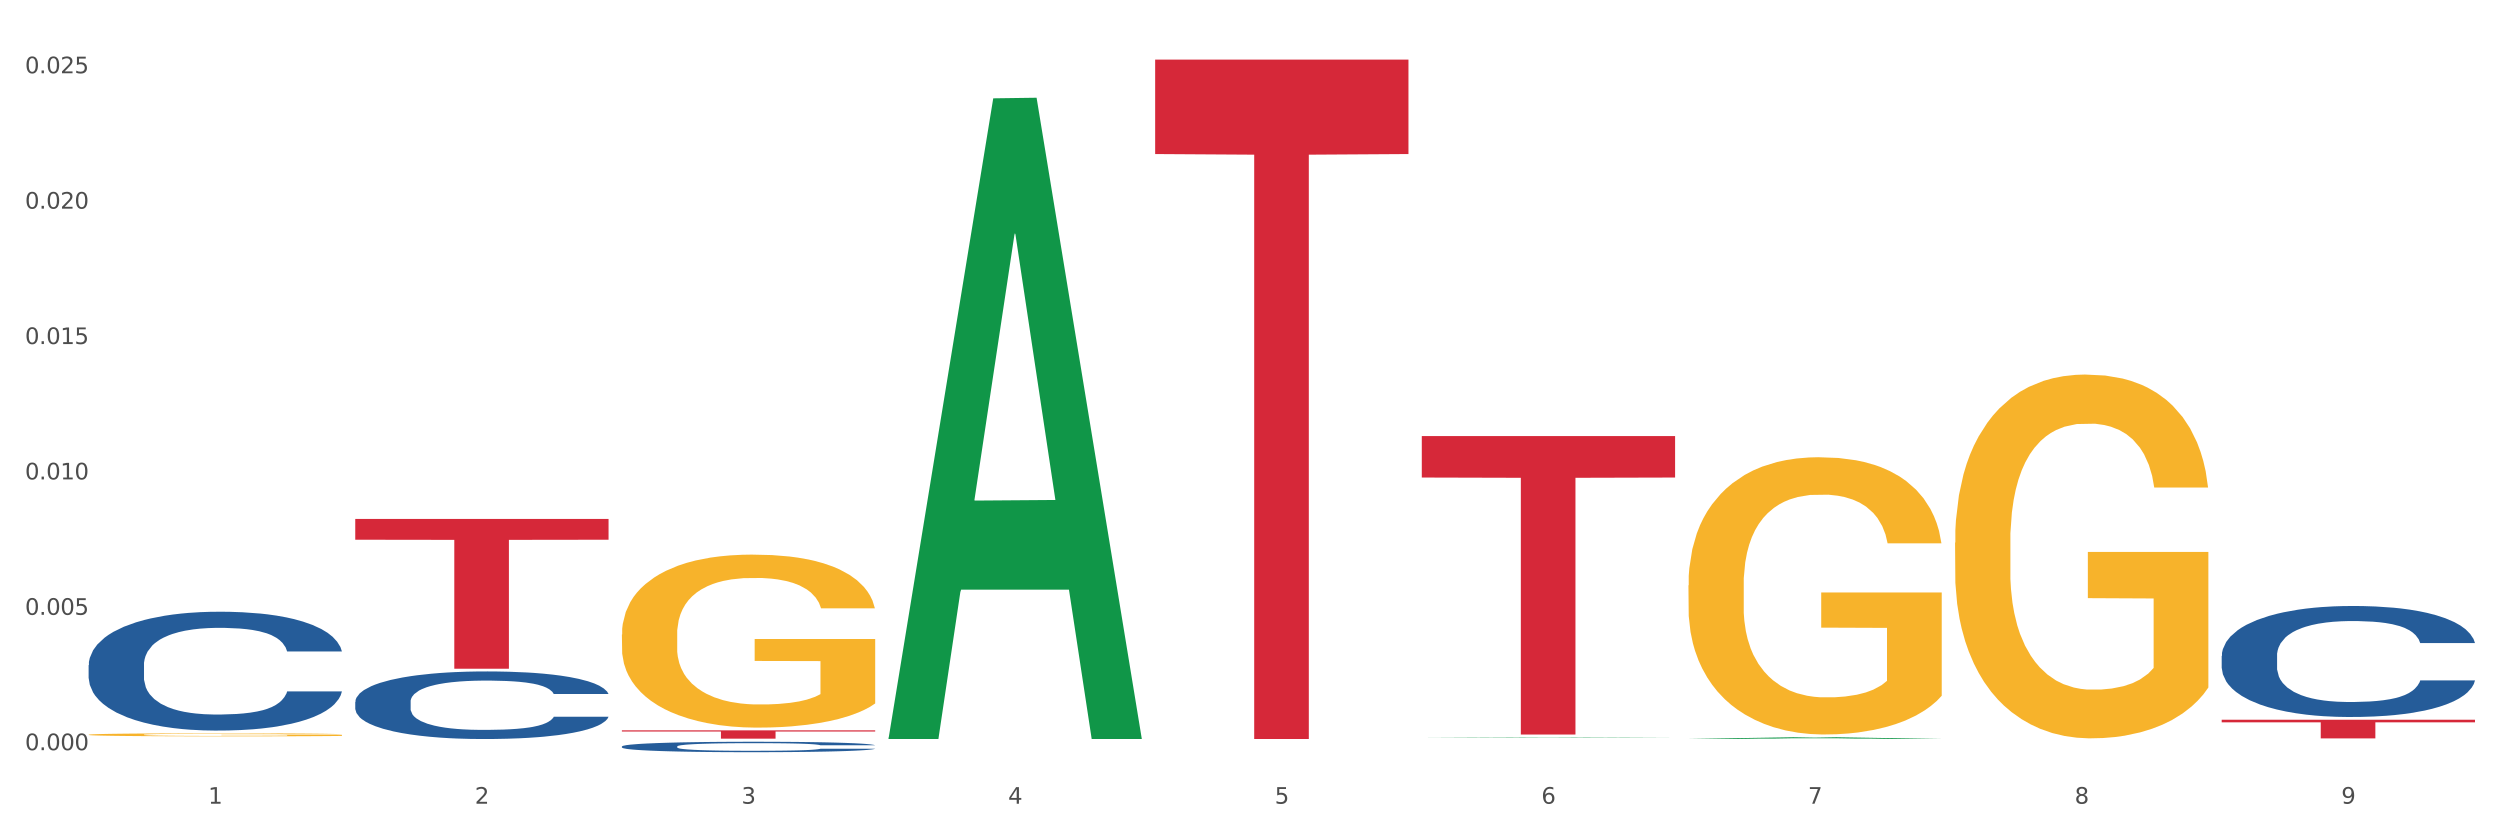
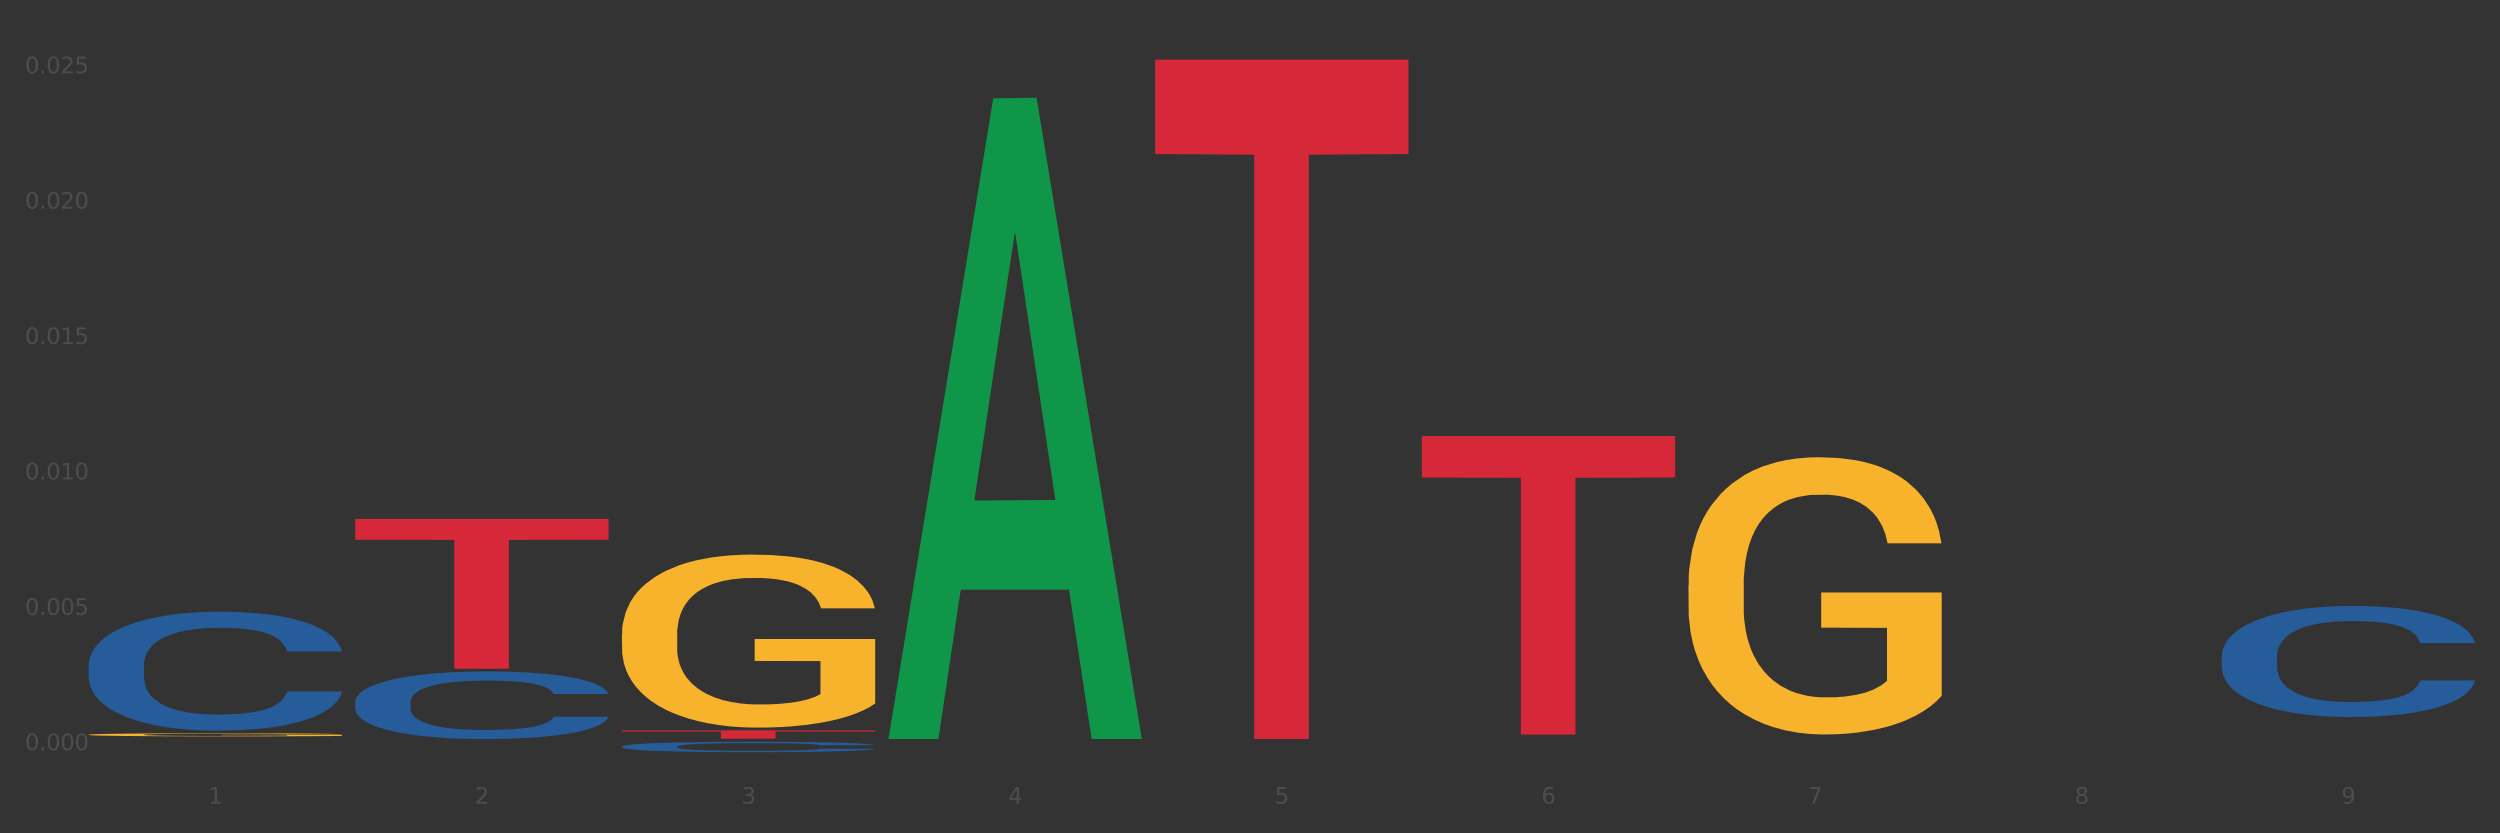
<svg xmlns="http://www.w3.org/2000/svg" xmlns:xlink="http://www.w3.org/1999/xlink" width="1080pt" height="360pt" viewBox="0 0 1080 360" version="1.1">
  <rect x="0" y="0" width="1080" height="360" fill="#333333" stroke="none" />
  <defs>
    <style type="text/css">*{stroke-linejoin: round; stroke-linecap: butt}</style>
  </defs>
  <g id="figure_1">
    <g id="patch_1">
-       <path d="M 0 360  L 1080 360  L 1080 0  L 0 0  z " style="fill: #ffffff; stroke: #ffffff; stroke-linejoin: miter" />
-     </g>
+       </g>
    <g id="axes_1">
      <g id="matplotlib.axis_1">
        <g id="xtick_1">
          <g id="text_1">
            <g style="fill: #4d4d4d" transform="translate(89.942 347.204) scale(0.096 -0.096)">
              <defs>
                <path id="DejaVuSans-31" d="M 794 531  L 1825 531  L 1825 4091  L 703 3866  L 703 4441  L 1819 4666  L 2450 4666  L 2450 531  L 3481 531  L 3481 0  L 794 0  L 794 531  z " transform="scale(0.016)" />
              </defs>
              <use xlink:href="#DejaVuSans-31" />
            </g>
          </g>
        </g>
        <g id="xtick_2">
          <g id="text_2">
            <g style="fill: #4d4d4d" transform="translate(205.129 347.204) scale(0.096 -0.096)">
              <defs>
                <path id="DejaVuSans-32" d="M 1228 531  L 3431 531  L 3431 0  L 469 0  L 469 531  Q 828 903 1448 1529  Q 2069 2156 2228 2338  Q 2531 2678 2651 2914  Q 2772 3150 2772 3378  Q 2772 3750 2511 3984  Q 2250 4219 1831 4219  Q 1534 4219 1204 4116  Q 875 4013 500 3803  L 500 4441  Q 881 4594 1212 4672  Q 1544 4750 1819 4750  Q 2544 4750 2975 4387  Q 3406 4025 3406 3419  Q 3406 3131 3298 2873  Q 3191 2616 2906 2266  Q 2828 2175 2409 1742  Q 1991 1309 1228 531  z " transform="scale(0.016)" />
              </defs>
              <use xlink:href="#DejaVuSans-32" />
            </g>
          </g>
        </g>
        <g id="xtick_3">
          <g id="text_3">
            <g style="fill: #4d4d4d" transform="translate(320.315 347.204) scale(0.096 -0.096)">
              <defs>
                <path id="DejaVuSans-33" d="M 2597 2516  Q 3050 2419 3304 2112  Q 3559 1806 3559 1356  Q 3559 666 3084 287  Q 2609 -91 1734 -91  Q 1441 -91 1130 -33  Q 819 25 488 141  L 488 750  Q 750 597 1062 519  Q 1375 441 1716 441  Q 2309 441 2620 675  Q 2931 909 2931 1356  Q 2931 1769 2642 2001  Q 2353 2234 1838 2234  L 1294 2234  L 1294 2753  L 1863 2753  Q 2328 2753 2575 2939  Q 2822 3125 2822 3475  Q 2822 3834 2567 4026  Q 2313 4219 1838 4219  Q 1578 4219 1281 4162  Q 984 4106 628 3988  L 628 4550  Q 988 4650 1302 4700  Q 1616 4750 1894 4750  Q 2613 4750 3031 4423  Q 3450 4097 3450 3541  Q 3450 3153 3228 2886  Q 3006 2619 2597 2516  z " transform="scale(0.016)" />
              </defs>
              <use xlink:href="#DejaVuSans-33" />
            </g>
          </g>
        </g>
        <g id="xtick_4">
          <g id="text_4">
            <g style="fill: #4d4d4d" transform="translate(435.501 347.204) scale(0.096 -0.096)">
              <defs>
                <path id="DejaVuSans-34" d="M 2419 4116  L 825 1625  L 2419 1625  L 2419 4116  z M 2253 4666  L 3047 4666  L 3047 1625  L 3713 1625  L 3713 1100  L 3047 1100  L 3047 0  L 2419 0  L 2419 1100  L 313 1100  L 313 1709  L 2253 4666  z " transform="scale(0.016)" />
              </defs>
              <use xlink:href="#DejaVuSans-34" />
            </g>
          </g>
        </g>
        <g id="xtick_5">
          <g id="text_5">
            <g style="fill: #4d4d4d" transform="translate(550.688 347.204) scale(0.096 -0.096)">
              <defs>
                <path id="DejaVuSans-35" d="M 691 4666  L 3169 4666  L 3169 4134  L 1269 4134  L 1269 2991  Q 1406 3038 1543 3061  Q 1681 3084 1819 3084  Q 2600 3084 3056 2656  Q 3513 2228 3513 1497  Q 3513 744 3044 326  Q 2575 -91 1722 -91  Q 1428 -91 1123 -41  Q 819 9 494 109  L 494 744  Q 775 591 1075 516  Q 1375 441 1709 441  Q 2250 441 2565 725  Q 2881 1009 2881 1497  Q 2881 1984 2565 2268  Q 2250 2553 1709 2553  Q 1456 2553 1204 2497  Q 953 2441 691 2322  L 691 4666  z " transform="scale(0.016)" />
              </defs>
              <use xlink:href="#DejaVuSans-35" />
            </g>
          </g>
        </g>
        <g id="xtick_6">
          <g id="text_6">
            <g style="fill: #4d4d4d" transform="translate(665.874 347.204) scale(0.096 -0.096)">
              <defs>
                <path id="DejaVuSans-36" d="M 2113 2584  Q 1688 2584 1439 2293  Q 1191 2003 1191 1497  Q 1191 994 1439 701  Q 1688 409 2113 409  Q 2538 409 2786 701  Q 3034 994 3034 1497  Q 3034 2003 2786 2293  Q 2538 2584 2113 2584  z M 3366 4563  L 3366 3988  Q 3128 4100 2886 4159  Q 2644 4219 2406 4219  Q 1781 4219 1451 3797  Q 1122 3375 1075 2522  Q 1259 2794 1537 2939  Q 1816 3084 2150 3084  Q 2853 3084 3261 2657  Q 3669 2231 3669 1497  Q 3669 778 3244 343  Q 2819 -91 2113 -91  Q 1303 -91 875 529  Q 447 1150 447 2328  Q 447 3434 972 4092  Q 1497 4750 2381 4750  Q 2619 4750 2861 4703  Q 3103 4656 3366 4563  z " transform="scale(0.016)" />
              </defs>
              <use xlink:href="#DejaVuSans-36" />
            </g>
          </g>
        </g>
        <g id="xtick_7">
          <g id="text_7">
            <g style="fill: #4d4d4d" transform="translate(781.06 347.204) scale(0.096 -0.096)">
              <defs>
                <path id="DejaVuSans-37" d="M 525 4666  L 3525 4666  L 3525 4397  L 1831 0  L 1172 0  L 2766 4134  L 525 4134  L 525 4666  z " transform="scale(0.016)" />
              </defs>
              <use xlink:href="#DejaVuSans-37" />
            </g>
          </g>
        </g>
        <g id="xtick_8">
          <g id="text_8">
            <g style="fill: #4d4d4d" transform="translate(896.246 347.204) scale(0.096 -0.096)">
              <defs>
                <path id="DejaVuSans-38" d="M 2034 2216  Q 1584 2216 1326 1975  Q 1069 1734 1069 1313  Q 1069 891 1326 650  Q 1584 409 2034 409  Q 2484 409 2743 651  Q 3003 894 3003 1313  Q 3003 1734 2745 1975  Q 2488 2216 2034 2216  z M 1403 2484  Q 997 2584 770 2862  Q 544 3141 544 3541  Q 544 4100 942 4425  Q 1341 4750 2034 4750  Q 2731 4750 3128 4425  Q 3525 4100 3525 3541  Q 3525 3141 3298 2862  Q 3072 2584 2669 2484  Q 3125 2378 3379 2068  Q 3634 1759 3634 1313  Q 3634 634 3220 271  Q 2806 -91 2034 -91  Q 1263 -91 848 271  Q 434 634 434 1313  Q 434 1759 690 2068  Q 947 2378 1403 2484  z M 1172 3481  Q 1172 3119 1398 2916  Q 1625 2713 2034 2713  Q 2441 2713 2670 2916  Q 2900 3119 2900 3481  Q 2900 3844 2670 4047  Q 2441 4250 2034 4250  Q 1625 4250 1398 4047  Q 1172 3844 1172 3481  z " transform="scale(0.016)" />
              </defs>
              <use xlink:href="#DejaVuSans-38" />
            </g>
          </g>
        </g>
        <g id="xtick_9">
          <g id="text_9">
            <g style="fill: #4d4d4d" transform="translate(1011.433 347.204) scale(0.096 -0.096)">
              <defs>
                <path id="DejaVuSans-39" d="M 703 97  L 703 672  Q 941 559 1184 500  Q 1428 441 1663 441  Q 2288 441 2617 861  Q 2947 1281 2994 2138  Q 2813 1869 2534 1725  Q 2256 1581 1919 1581  Q 1219 1581 811 2004  Q 403 2428 403 3163  Q 403 3881 828 4315  Q 1253 4750 1959 4750  Q 2769 4750 3195 4129  Q 3622 3509 3622 2328  Q 3622 1225 3098 567  Q 2575 -91 1691 -91  Q 1453 -91 1209 -44  Q 966 3 703 97  z M 1959 2075  Q 2384 2075 2632 2365  Q 2881 2656 2881 3163  Q 2881 3666 2632 3958  Q 2384 4250 1959 4250  Q 1534 4250 1286 3958  Q 1038 3666 1038 3163  Q 1038 2656 1286 2365  Q 1534 2075 1959 2075  z " transform="scale(0.016)" />
              </defs>
              <use xlink:href="#DejaVuSans-39" />
            </g>
          </g>
        </g>
        <g id="xtick_10" />
        <g id="xtick_11" />
        <g id="xtick_12" />
        <g id="xtick_13" />
        <g id="xtick_14" />
        <g id="xtick_15" />
        <g id="xtick_16" />
        <g id="xtick_17" />
      </g>
      <g id="matplotlib.axis_2">
        <g id="ytick_1">
          <g id="text_10">
            <g style="fill: #4d4d4d" transform="translate(10.8 324.085) scale(0.096 -0.096)">
              <defs>
                <path id="DejaVuSans-30" d="M 2034 4250  Q 1547 4250 1301 3770  Q 1056 3291 1056 2328  Q 1056 1369 1301 889  Q 1547 409 2034 409  Q 2525 409 2770 889  Q 3016 1369 3016 2328  Q 3016 3291 2770 3770  Q 2525 4250 2034 4250  z M 2034 4750  Q 2819 4750 3233 4129  Q 3647 3509 3647 2328  Q 3647 1150 3233 529  Q 2819 -91 2034 -91  Q 1250 -91 836 529  Q 422 1150 422 2328  Q 422 3509 836 4129  Q 1250 4750 2034 4750  z " transform="scale(0.016)" />
                <path id="DejaVuSans-2e" d="M 684 794  L 1344 794  L 1344 0  L 684 0  L 684 794  z " transform="scale(0.016)" />
              </defs>
              <use xlink:href="#DejaVuSans-30" />
              <use xlink:href="#DejaVuSans-2e" transform="translate(63.623 0)" />
              <use xlink:href="#DejaVuSans-30" transform="translate(95.41 0)" />
              <use xlink:href="#DejaVuSans-30" transform="translate(159.033 0)" />
              <use xlink:href="#DejaVuSans-30" transform="translate(222.656 0)" />
            </g>
          </g>
        </g>
        <g id="ytick_2">
          <g id="text_11">
            <g style="fill: #4d4d4d" transform="translate(10.8 265.599) scale(0.096 -0.096)">
              <use xlink:href="#DejaVuSans-30" />
              <use xlink:href="#DejaVuSans-2e" transform="translate(63.623 0)" />
              <use xlink:href="#DejaVuSans-30" transform="translate(95.41 0)" />
              <use xlink:href="#DejaVuSans-30" transform="translate(159.033 0)" />
              <use xlink:href="#DejaVuSans-35" transform="translate(222.656 0)" />
            </g>
          </g>
        </g>
        <g id="ytick_3">
          <g id="text_12">
            <g style="fill: #4d4d4d" transform="translate(10.8 207.113) scale(0.096 -0.096)">
              <use xlink:href="#DejaVuSans-30" />
              <use xlink:href="#DejaVuSans-2e" transform="translate(63.623 0)" />
              <use xlink:href="#DejaVuSans-30" transform="translate(95.41 0)" />
              <use xlink:href="#DejaVuSans-31" transform="translate(159.033 0)" />
              <use xlink:href="#DejaVuSans-30" transform="translate(222.656 0)" />
            </g>
          </g>
        </g>
        <g id="ytick_4">
          <g id="text_13">
            <g style="fill: #4d4d4d" transform="translate(10.8 148.626) scale(0.096 -0.096)">
              <use xlink:href="#DejaVuSans-30" />
              <use xlink:href="#DejaVuSans-2e" transform="translate(63.623 0)" />
              <use xlink:href="#DejaVuSans-30" transform="translate(95.41 0)" />
              <use xlink:href="#DejaVuSans-31" transform="translate(159.033 0)" />
              <use xlink:href="#DejaVuSans-35" transform="translate(222.656 0)" />
            </g>
          </g>
        </g>
        <g id="ytick_5">
          <g id="text_14">
            <g style="fill: #4d4d4d" transform="translate(10.8 90.14) scale(0.096 -0.096)">
              <use xlink:href="#DejaVuSans-30" />
              <use xlink:href="#DejaVuSans-2e" transform="translate(63.623 0)" />
              <use xlink:href="#DejaVuSans-30" transform="translate(95.41 0)" />
              <use xlink:href="#DejaVuSans-32" transform="translate(159.033 0)" />
              <use xlink:href="#DejaVuSans-30" transform="translate(222.656 0)" />
            </g>
          </g>
        </g>
        <g id="ytick_6">
          <g id="text_15">
            <g style="fill: #4d4d4d" transform="translate(10.8 31.653) scale(0.096 -0.096)">
              <use xlink:href="#DejaVuSans-30" />
              <use xlink:href="#DejaVuSans-2e" transform="translate(63.623 0)" />
              <use xlink:href="#DejaVuSans-30" transform="translate(95.41 0)" />
              <use xlink:href="#DejaVuSans-32" transform="translate(159.033 0)" />
              <use xlink:href="#DejaVuSans-35" transform="translate(222.656 0)" />
            </g>
          </g>
        </g>
        <g id="ytick_7" />
        <g id="ytick_8" />
        <g id="ytick_9" />
        <g id="ytick_10" />
        <g id="ytick_11" />
      </g>
      <g id="PolyCollection_1">
        <path d="M 383.842 318.739  L 383.955 318.479  L 429.079 42.478  L 447.806 42.218  L 493.269 319.259  L 471.609 319.259  L 461.794 254.746  L 415.203 254.746  L 414.865 255.787  L 405.389 319.259  L 383.842 319.259  L 383.842 318.739  L 421.069 216.247  L 455.928 215.986  L 438.668 101.268  L 438.442 100.748  L 438.217 101.528  L 420.957 215.986  L 421.069 216.247  L 383.842 318.739  z " clip-path="url(#p4a9dcb0bce)" style="fill: #109648" />
        <path d="M 38.283 287.335  L 38.412 287.289  L 38.412 285.975  L 38.8 284.193  L 40.223 280.911  L 42.034 278.425  L 45.138 275.518  L 46.82 274.298  L 49.019 272.938  L 53.546 270.734  L 58.72 268.858  L 62.341 267.827  L 65.058 267.17  L 71.137 265.998  L 74.629 265.482  L 78.251 265.06  L 81.355 264.778  L 86.529 264.45  L 90.668 264.309  L 95.454 264.262  L 99.464 264.309  L 104.767 264.497  L 112.528 265.06  L 115.503 265.388  L 119.512 265.951  L 123.652 266.701  L 127.015 267.451  L 130.895 268.53  L 134.905 269.937  L 138.785 271.719  L 141.501 273.36  L 143.7 275.096  L 145.64 277.206  L 147.063 279.504  L 147.71 281.427  L 124.04 281.427  L 123.393 279.691  L 122.099 277.815  L 120.806 276.549  L 119.383 275.518  L 117.184 274.345  L 115.244 273.595  L 112.01 272.704  L 109.035 272.141  L 106.578 271.813  L 103.603 271.531  L 97.265 271.25  L 92.738 271.25  L 89.892 271.344  L 86.4 271.578  L 83.425 271.907  L 79.932 272.469  L 77.216 273.079  L 74.5 273.876  L 72.948 274.439  L 70.62 275.471  L 69.067 276.315  L 66.998 277.769  L 65.834 278.8  L 63.764 281.473  L 62.859 283.443  L 62.471 284.803  L 62.212 286.304  L 62.212 293.62  L 62.988 296.902  L 63.635 298.309  L 64.67 299.904  L 66.61 301.967  L 69.455 303.984  L 72.43 305.437  L 74.888 306.328  L 77.216 306.985  L 79.544 307.501  L 82.39 307.97  L 84.718 308.251  L 88.211 308.533  L 92.35 308.673  L 95.583 308.673  L 102.18 308.439  L 105.155 308.204  L 108.001 307.876  L 111.105 307.36  L 113.563 306.797  L 114.985 306.375  L 117.314 305.484  L 119.124 304.546  L 120.677 303.468  L 121.711 302.53  L 122.875 301.123  L 123.781 299.528  L 124.04 298.684  L 147.71 298.684  L 147.193 300.373  L 146.287 302.014  L 144.476 304.218  L 143.053 305.484  L 140.855 307.032  L 138.526 308.345  L 135.293 309.799  L 132.318 310.877  L 129.213 311.815  L 125.85 312.659  L 119.771 313.832  L 117.572 314.16  L 112.916 314.723  L 109.294 315.051  L 103.991 315.379  L 98.558 315.567  L 92.867 315.614  L 87.823 315.52  L 82.261 315.239  L 78.768 314.957  L 74.888 314.535  L 70.361 313.879  L 66.092 313.081  L 62.083 312.144  L 58.332 311.065  L 54.839 309.846  L 50.312 307.829  L 46.949 305.859  L 44.492 304.031  L 42.81 302.483  L 41.129 300.513  L 40.223 299.153  L 38.8 295.871  L 38.283 292.822  L 38.283 287.335  z " clip-path="url(#p4a9dcb0bce)" style="fill: #255c99" />
        <path d="M 153.469 303.179  L 153.599 303.152  L 153.599 302.405  L 153.987 301.392  L 155.409 299.525  L 157.22 298.112  L 160.325 296.458  L 162.006 295.765  L 164.205 294.992  L 168.732 293.738  L 173.906 292.672  L 177.528 292.085  L 180.244 291.711  L 186.323 291.045  L 189.816 290.751  L 193.437 290.511  L 196.542 290.351  L 201.715 290.165  L 205.854 290.085  L 210.64 290.058  L 214.65 290.085  L 219.953 290.191  L 227.714 290.511  L 230.689 290.698  L 234.699 291.018  L 238.838 291.445  L 242.201 291.871  L 246.081 292.485  L 250.091 293.285  L 253.971 294.298  L 256.688 295.232  L 258.886 296.218  L 260.827 297.418  L 262.249 298.725  L 262.896 299.819  L 239.226 299.819  L 238.579 298.832  L 237.286 297.765  L 235.992 297.045  L 234.569 296.458  L 232.37 295.792  L 230.43 295.365  L 227.197 294.858  L 224.222 294.538  L 221.764 294.352  L 218.789 294.192  L 212.451 294.032  L 207.924 294.032  L 205.078 294.085  L 201.586 294.218  L 198.611 294.405  L 195.119 294.725  L 192.402 295.072  L 189.686 295.525  L 188.134 295.845  L 185.806 296.432  L 184.254 296.912  L 182.184 297.738  L 181.02 298.325  L 178.95 299.845  L 178.045 300.965  L 177.657 301.739  L 177.398 302.592  L 177.398 306.752  L 178.174 308.619  L 178.821 309.419  L 179.856 310.326  L 181.796 311.499  L 184.642 312.646  L 187.617 313.472  L 190.074 313.979  L 192.402 314.352  L 194.731 314.646  L 197.576 314.913  L 199.905 315.073  L 203.397 315.233  L 207.536 315.313  L 210.77 315.313  L 217.366 315.179  L 220.341 315.046  L 223.187 314.859  L 226.291 314.566  L 228.749 314.246  L 230.172 314.006  L 232.5 313.499  L 234.311 312.966  L 235.863 312.352  L 236.898 311.819  L 238.062 311.019  L 238.967 310.112  L 239.226 309.632  L 262.896 309.632  L 262.379 310.592  L 261.473 311.526  L 259.663 312.779  L 258.24 313.499  L 256.041 314.379  L 253.713 315.126  L 250.479 315.953  L 247.504 316.566  L 244.4 317.099  L 241.037 317.579  L 234.957 318.246  L 232.759 318.433  L 228.102 318.753  L 224.48 318.939  L 219.177 319.126  L 213.745 319.233  L 208.053 319.259  L 203.009 319.206  L 197.447 319.046  L 193.955 318.886  L 190.074 318.646  L 185.547 318.273  L 181.279 317.819  L 177.269 317.286  L 173.518 316.673  L 170.026 315.979  L 165.498 314.833  L 162.135 313.712  L 159.678 312.672  L 157.996 311.792  L 156.315 310.672  L 155.409 309.899  L 153.987 308.032  L 153.469 306.299  L 153.469 303.179  z " clip-path="url(#p4a9dcb0bce)" style="fill: #255c99" />
        <path d="M 268.656 322.465  L 268.785 322.461  L 268.785 322.346  L 269.173 322.189  L 270.596 321.901  L 272.407 321.682  L 275.511 321.427  L 277.192 321.32  L 279.391 321.2  L 283.918 321.007  L 289.092 320.842  L 292.714 320.751  L 295.43 320.694  L 301.509 320.591  L 305.002 320.545  L 308.624 320.508  L 311.728 320.483  L 316.902 320.455  L 321.041 320.442  L 325.827 320.438  L 329.836 320.442  L 335.139 320.459  L 342.9 320.508  L 345.875 320.537  L 349.885 320.586  L 354.024 320.652  L 357.387 320.718  L 361.267 320.813  L 365.277 320.937  L 369.158 321.093  L 371.874 321.237  L 374.073 321.39  L 376.013 321.575  L 377.436 321.777  L 378.082 321.946  L 354.412 321.946  L 353.765 321.794  L 352.472 321.629  L 351.178 321.518  L 349.756 321.427  L 347.557 321.324  L 345.617 321.258  L 342.383 321.18  L 339.408 321.13  L 336.95 321.101  L 333.975 321.077  L 327.637 321.052  L 323.11 321.052  L 320.265 321.06  L 316.772 321.081  L 313.797 321.11  L 310.305 321.159  L 307.589 321.213  L 304.872 321.283  L 303.32 321.332  L 300.992 321.423  L 299.44 321.497  L 297.37 321.625  L 296.206 321.715  L 294.137 321.95  L 293.231 322.123  L 292.843 322.243  L 292.585 322.374  L 292.585 323.017  L 293.361 323.306  L 294.007 323.429  L 295.042 323.569  L 296.982 323.751  L 299.828 323.928  L 302.803 324.055  L 305.261 324.134  L 307.589 324.191  L 309.917 324.237  L 312.763 324.278  L 315.091 324.303  L 318.583 324.327  L 322.722 324.34  L 325.956 324.34  L 332.553 324.319  L 335.528 324.299  L 338.373 324.27  L 341.477 324.224  L 343.935 324.175  L 345.358 324.138  L 347.686 324.06  L 349.497 323.977  L 351.049 323.882  L 352.084 323.8  L 353.248 323.676  L 354.153 323.536  L 354.412 323.462  L 378.082 323.462  L 377.565 323.61  L 376.66 323.755  L 374.849 323.948  L 373.426 324.06  L 371.227 324.196  L 368.899 324.311  L 365.665 324.439  L 362.69 324.533  L 359.586 324.616  L 356.223 324.69  L 350.144 324.793  L 347.945 324.822  L 343.288 324.871  L 339.667 324.9  L 334.363 324.929  L 328.931 324.945  L 323.24 324.95  L 318.195 324.941  L 312.633 324.917  L 309.141 324.892  L 305.261 324.855  L 300.733 324.797  L 296.465 324.727  L 292.455 324.645  L 288.704 324.55  L 285.212 324.443  L 280.685 324.266  L 277.322 324.093  L 274.864 323.932  L 273.183 323.796  L 271.501 323.623  L 270.596 323.503  L 269.173 323.215  L 268.656 322.947  L 268.656 322.465  z " clip-path="url(#p4a9dcb0bce)" style="fill: #255c99" />
        <path d="M 959.773 283.333  L 959.902 283.289  L 959.902 282.062  L 960.29 280.398  L 961.713 277.332  L 963.524 275.01  L 966.628 272.295  L 968.31 271.156  L 970.509 269.885  L 975.036 267.827  L 980.21 266.075  L 983.831 265.111  L 986.548 264.498  L 992.627 263.403  L 996.119 262.921  L 999.741 262.527  L 1002.845 262.264  L 1008.019 261.957  L 1012.158 261.826  L 1016.944 261.782  L 1020.954 261.826  L 1026.257 262.001  L 1034.018 262.527  L 1036.993 262.833  L 1041.003 263.359  L 1045.142 264.06  L 1048.505 264.761  L 1052.385 265.768  L 1056.395 267.082  L 1060.275 268.747  L 1062.991 270.28  L 1065.19 271.9  L 1067.13 273.871  L 1068.553 276.018  L 1069.2 277.814  L 1045.53 277.814  L 1044.883 276.193  L 1043.589 274.441  L 1042.296 273.258  L 1040.873 272.295  L 1038.674 271.199  L 1036.734 270.499  L 1033.5 269.666  L 1030.525 269.141  L 1028.068 268.834  L 1025.093 268.571  L 1018.755 268.309  L 1014.228 268.309  L 1011.382 268.396  L 1007.89 268.615  L 1004.915 268.922  L 1001.423 269.447  L 998.706 270.017  L 995.99 270.761  L 994.438 271.287  L 992.11 272.251  L 990.557 273.039  L 988.488 274.397  L 987.324 275.361  L 985.254 277.857  L 984.349 279.697  L 983.961 280.967  L 983.702 282.369  L 983.702 289.202  L 984.478 292.268  L 985.125 293.582  L 986.16 295.072  L 988.1 296.999  L 990.946 298.883  L 993.92 300.24  L 996.378 301.073  L 998.706 301.686  L 1001.035 302.168  L 1003.88 302.606  L 1006.208 302.869  L 1009.701 303.131  L 1013.84 303.263  L 1017.073 303.263  L 1023.67 303.044  L 1026.645 302.825  L 1029.491 302.518  L 1032.595 302.036  L 1035.053 301.511  L 1036.475 301.116  L 1038.804 300.284  L 1040.614 299.408  L 1042.167 298.401  L 1043.201 297.525  L 1044.366 296.211  L 1045.271 294.721  L 1045.53 293.933  L 1069.2 293.933  L 1068.683 295.51  L 1067.777 297.043  L 1065.966 299.102  L 1064.544 300.284  L 1062.345 301.73  L 1060.016 302.956  L 1056.783 304.314  L 1053.808 305.321  L 1050.703 306.198  L 1047.34 306.986  L 1041.261 308.081  L 1039.062 308.388  L 1034.406 308.913  L 1030.784 309.22  L 1025.481 309.527  L 1020.048 309.702  L 1014.357 309.746  L 1009.313 309.658  L 1003.751 309.395  L 1000.258 309.132  L 996.378 308.738  L 991.851 308.125  L 987.583 307.38  L 983.573 306.504  L 979.822 305.497  L 976.329 304.358  L 971.802 302.474  L 968.439 300.635  L 965.982 298.926  L 964.3 297.481  L 962.619 295.641  L 961.713 294.371  L 960.29 291.305  L 959.773 288.458  L 959.773 283.333  z " clip-path="url(#p4a9dcb0bce)" style="fill: #255c99" />
        <path d="M 38.283 317.398  L 38.412 317.397  L 38.412 317.354  L 38.671 317.316  L 39.963 317.227  L 41.9 317.153  L 43.322 317.113  L 44.743 317.081  L 46.422 317.049  L 48.489 317.015  L 52.236 316.966  L 54.561 316.941  L 57.404 316.915  L 62.571 316.876  L 66.318 316.855  L 70.194 316.837  L 76.524 316.815  L 80.658 316.806  L 85.051 316.799  L 90.348 316.794  L 94.353 316.793  L 103.138 316.796  L 110.631 316.807  L 114.249 316.815  L 118.9 316.83  L 121.354 316.839  L 125.359 316.858  L 129.494 316.884  L 132.336 316.905  L 136.599 316.946  L 139.829 316.986  L 142.801 317.037  L 144.351 317.071  L 145.514 317.104  L 146.547 317.141  L 147.581 317.199  L 124.326 317.199  L 123.422 317.157  L 122 317.118  L 119.933 317.08  L 118.125 317.056  L 115.024 317.026  L 112.182 317.007  L 109.21 316.992  L 105.593 316.98  L 102.751 316.974  L 98.746 316.97  L 90.865 316.971  L 85.568 316.98  L 81.95 316.992  L 79.625 317.003  L 77.558 317.015  L 75.232 317.032  L 72.519 317.057  L 70.581 317.08  L 68.643 317.108  L 67.093 317.137  L 65.672 317.171  L 64.509 317.206  L 63.605 317.244  L 62.83 317.289  L 62.184 317.364  L 62.184 317.528  L 62.442 317.565  L 63.088 317.614  L 63.863 317.651  L 65.155 317.696  L 66.318 317.726  L 68.514 317.769  L 70.969 317.804  L 72.907 317.827  L 74.845 317.846  L 78.204 317.873  L 81.95 317.894  L 85.18 317.907  L 89.573 317.919  L 92.544 317.924  L 95.128 317.926  L 101.459 317.926  L 105.98 317.923  L 111.019 317.915  L 114.895 317.904  L 118.125 317.891  L 121.742 317.869  L 124.068 317.849  L 124.068 317.599  L 95.645 317.598  L 95.645 317.431  L 147.71 317.431  L 147.71 317.919  L 145.514 317.944  L 143.059 317.967  L 140.475 317.987  L 136.599 318.013  L 131.948 318.037  L 127.814 318.053  L 123.422 318.068  L 118.254 318.081  L 111.536 318.093  L 107.402 318.098  L 102.234 318.101  L 96.162 318.102  L 90.865 318.1  L 85.697 318.094  L 80.271 318.083  L 74.974 318.068  L 70.969 318.052  L 66.964 318.033  L 62.701 318.008  L 59.342 317.984  L 56.758 317.962  L 53.915 317.935  L 50.815 317.899  L 48.489 317.867  L 46.422 317.833  L 44.226 317.79  L 42.676 317.753  L 41.125 317.706  L 40.221 317.672  L 39.187 317.618  L 38.412 317.543  L 38.283 317.398  z " clip-path="url(#p4a9dcb0bce)" style="fill: #f7b32b" />
        <path d="M 614.214 188.374  L 723.641 188.374  L 723.641 206.293  L 680.597 206.414  L 680.597 317.318  L 657 317.318  L 657 206.414  L 614.214 206.293  L 614.214 188.495  L 614.214 188.374  z " clip-path="url(#p4a9dcb0bce)" style="fill: #d62839" />
        <path d="M 499.028 25.759  L 608.455 25.759  L 608.455 66.546  L 565.41 66.822  L 565.41 319.259  L 541.813 319.259  L 541.813 66.822  L 499.028 66.546  L 499.028 26.035  L 499.028 25.759  z " clip-path="url(#p4a9dcb0bce)" style="fill: #d62839" />
        <path d="M 268.656 315.515  L 378.082 315.515  L 378.082 316.013  L 335.038 316.017  L 335.038 319.098  L 311.441 319.098  L 311.441 316.017  L 268.656 316.013  L 268.656 315.519  L 268.656 315.515  z " clip-path="url(#p4a9dcb0bce)" style="fill: #d62839" />
        <path d="M 153.469 224.169  L 262.896 224.169  L 262.896 233.161  L 219.851 233.222  L 219.851 288.879  L 196.255 288.879  L 196.255 233.222  L 153.469 233.161  L 153.469 224.229  L 153.469 224.169  z " clip-path="url(#p4a9dcb0bce)" style="fill: #d62839" />
-         <path d="M 844.587 234.427  L 844.716 234.284  L 844.716 229.116  L 844.974 224.667  L 846.266 213.901  L 848.204 205.002  L 849.625 200.265  L 851.046 196.39  L 852.726 192.514  L 854.793 188.495  L 858.54 182.61  L 860.865 179.596  L 863.707 176.438  L 868.875 171.845  L 872.622 169.261  L 876.498 167.108  L 882.828 164.525  L 886.962 163.376  L 891.355 162.515  L 896.652 161.941  L 900.657 161.798  L 909.442 162.228  L 916.935 163.52  L 920.553 164.525  L 925.204 166.247  L 927.658 167.396  L 931.663 169.692  L 935.797 172.706  L 938.64 175.29  L 942.903 180.17  L 946.133 185.051  L 949.104 191.079  L 950.655 195.242  L 951.817 199.117  L 952.851 203.567  L 953.885 210.6  L 930.63 210.6  L 929.725 205.576  L 928.304 200.84  L 926.237 196.246  L 924.428 193.376  L 921.328 189.787  L 918.486 187.491  L 915.514 185.768  L 911.897 184.333  L 909.054 183.615  L 905.049 183.041  L 897.169 183.185  L 891.872 184.333  L 888.254 185.768  L 885.929 187.06  L 883.862 188.495  L 881.536 190.505  L 878.823 193.519  L 876.885 196.246  L 874.947 199.691  L 873.397 203.136  L 871.976 207.155  L 870.813 211.461  L 869.909 215.911  L 869.134 221.365  L 868.488 230.408  L 868.488 250.073  L 868.746 254.522  L 869.392 260.407  L 870.167 264.857  L 871.459 270.168  L 872.622 273.756  L 874.818 278.924  L 877.273 283.23  L 879.211 285.957  L 881.149 288.254  L 884.508 291.411  L 888.254 293.995  L 891.484 295.574  L 895.877 297.009  L 898.848 297.584  L 901.432 297.871  L 907.762 297.871  L 912.284 297.44  L 917.323 296.435  L 921.199 295.143  L 924.428 293.564  L 928.046 290.981  L 930.371 288.541  L 930.371 258.541  L 901.949 258.398  L 901.949 238.446  L 954.014 238.446  L 954.014 297.009  L 951.817 300.024  L 949.363 302.751  L 946.779 305.191  L 942.903 308.205  L 938.252 311.076  L 934.118 313.086  L 929.725 314.808  L 924.558 316.387  L 917.84 317.822  L 913.705 318.396  L 908.538 318.827  L 902.466 318.971  L 897.169 318.683  L 892.001 317.966  L 886.575 316.674  L 881.278 314.808  L 877.273 312.942  L 873.268 310.645  L 869.004 307.631  L 865.645 304.76  L 863.061 302.177  L 860.219 298.875  L 857.119 294.569  L 854.793 290.694  L 852.726 286.675  L 850.53 281.507  L 848.979 277.058  L 847.429 271.46  L 846.525 267.297  L 845.491 260.838  L 844.716 251.795  L 844.587 234.427  z " clip-path="url(#p4a9dcb0bce)" style="fill: #f7b32b" />
-         <path d="M 959.773 310.924  L 1069.2 310.924  L 1069.2 312.047  L 1026.155 312.054  L 1026.155 319.002  L 1002.558 319.002  L 1002.558 312.054  L 959.773 312.047  L 959.773 310.932  L 959.773 310.924  z " clip-path="url(#p4a9dcb0bce)" style="fill: #d62839" />
        <path d="M 268.656 274.129  L 268.785 274.061  L 268.785 271.604  L 269.043 269.488  L 270.335 264.368  L 272.273 260.135  L 273.694 257.883  L 275.115 256.04  L 276.795 254.196  L 278.862 252.285  L 282.608 249.486  L 284.934 248.053  L 287.776 246.551  L 292.944 244.367  L 296.691 243.138  L 300.566 242.114  L 306.897 240.885  L 311.031 240.339  L 315.424 239.929  L 320.721 239.656  L 324.726 239.588  L 333.511 239.793  L 341.004 240.407  L 344.621 240.885  L 349.272 241.704  L 351.727 242.25  L 355.732 243.343  L 359.866 244.776  L 362.708 246.005  L 366.972 248.326  L 370.202 250.647  L 373.173 253.514  L 374.723 255.493  L 375.886 257.337  L 376.92 259.453  L 377.953 262.798  L 354.698 262.798  L 353.794 260.408  L 352.373 258.156  L 350.306 255.971  L 348.497 254.606  L 345.396 252.899  L 342.554 251.807  L 339.583 250.988  L 335.965 250.305  L 333.123 249.964  L 329.118 249.691  L 321.237 249.759  L 315.94 250.305  L 312.323 250.988  L 309.997 251.602  L 307.93 252.285  L 305.605 253.241  L 302.892 254.674  L 300.954 255.971  L 299.016 257.61  L 297.466 259.248  L 296.045 261.159  L 294.882 263.207  L 293.977 265.323  L 293.202 267.917  L 292.556 272.218  L 292.556 281.57  L 292.815 283.686  L 293.461 286.485  L 294.236 288.601  L 295.528 291.127  L 296.691 292.834  L 298.887 295.291  L 301.341 297.339  L 303.279 298.636  L 305.217 299.728  L 308.576 301.23  L 312.323 302.459  L 315.553 303.21  L 319.945 303.892  L 322.917 304.165  L 325.501 304.302  L 331.831 304.302  L 336.353 304.097  L 341.391 303.619  L 345.267 303.005  L 348.497 302.254  L 352.115 301.025  L 354.44 299.865  L 354.44 285.598  L 326.017 285.53  L 326.017 276.041  L 378.082 276.041  L 378.082 303.892  L 375.886 305.326  L 373.431 306.623  L 370.848 307.783  L 366.972 309.217  L 362.321 310.582  L 358.187 311.538  L 353.794 312.357  L 348.626 313.108  L 341.908 313.791  L 337.774 314.064  L 332.606 314.269  L 326.534 314.337  L 321.237 314.2  L 316.07 313.859  L 310.643 313.245  L 305.346 312.357  L 301.341 311.47  L 297.336 310.377  L 293.073 308.944  L 289.714 307.579  L 287.13 306.35  L 284.288 304.78  L 281.187 302.732  L 278.862 300.889  L 276.795 298.977  L 274.598 296.52  L 273.048 294.404  L 271.498 291.742  L 270.593 289.762  L 269.56 286.69  L 268.785 282.389  L 268.656 274.129  z " clip-path="url(#p4a9dcb0bce)" style="fill: #f7b32b" />
        <path d="M 729.401 252.87  L 729.53 252.761  L 729.53 248.823  L 729.788 245.431  L 731.08 237.227  L 733.018 230.445  L 734.439 226.835  L 735.86 223.881  L 737.54 220.928  L 739.607 217.865  L 743.353 213.38  L 745.679 211.082  L 748.521 208.676  L 753.689 205.175  L 757.436 203.206  L 761.311 201.565  L 767.642 199.596  L 771.776 198.721  L 776.169 198.065  L 781.466 197.627  L 785.471 197.518  L 794.256 197.846  L 801.749 198.831  L 805.366 199.596  L 810.017 200.909  L 812.472 201.784  L 816.477 203.534  L 820.611 205.832  L 823.453 207.801  L 827.717 211.52  L 830.947 215.239  L 833.918 219.834  L 835.468 223.006  L 836.631 225.96  L 837.665 229.351  L 838.698 234.711  L 815.443 234.711  L 814.539 230.882  L 813.118 227.272  L 811.051 223.772  L 809.242 221.584  L 806.142 218.849  L 803.299 217.099  L 800.328 215.786  L 796.71 214.692  L 793.868 214.145  L 789.863 213.708  L 781.982 213.817  L 776.685 214.692  L 773.068 215.786  L 770.742 216.771  L 768.675 217.865  L 766.35 219.396  L 763.637 221.693  L 761.699 223.772  L 759.761 226.397  L 758.211 229.023  L 756.79 232.086  L 755.627 235.367  L 754.722 238.759  L 753.947 242.915  L 753.301 249.807  L 753.301 264.794  L 753.56 268.185  L 754.206 272.67  L 754.981 276.061  L 756.273 280.109  L 757.436 282.843  L 759.632 286.781  L 762.087 290.063  L 764.024 292.142  L 765.962 293.892  L 769.321 296.298  L 773.068 298.267  L 776.298 299.471  L 780.69 300.565  L 783.662 301.002  L 786.246 301.221  L 792.576 301.221  L 797.098 300.893  L 802.137 300.127  L 806.012 299.143  L 809.242 297.939  L 812.86 295.97  L 815.185 294.111  L 815.185 271.248  L 786.762 271.138  L 786.762 255.933  L 838.827 255.933  L 838.827 300.565  L 836.631 302.862  L 834.177 304.94  L 831.593 306.8  L 827.717 309.097  L 823.066 311.285  L 818.932 312.817  L 814.539 314.129  L 809.371 315.333  L 802.653 316.426  L 798.519 316.864  L 793.351 317.192  L 787.279 317.302  L 781.982 317.083  L 776.815 316.536  L 771.388 315.551  L 766.092 314.129  L 762.087 312.707  L 758.082 310.957  L 753.818 308.66  L 750.459 306.472  L 747.875 304.503  L 745.033 301.987  L 741.932 298.705  L 739.607 295.751  L 737.54 292.689  L 735.343 288.75  L 733.793 285.359  L 732.243 281.093  L 731.338 277.921  L 730.305 272.998  L 729.53 266.106  L 729.401 252.87  z " clip-path="url(#p4a9dcb0bce)" style="fill: #f7b32b" />
-         <path d="M 614.214 318.729  L 614.327 318.728  L 659.452 318.497  L 678.178 318.497  L 723.641 318.729  L 701.981 318.729  L 692.167 318.675  L 645.576 318.675  L 645.237 318.676  L 635.761 318.729  L 614.214 318.729  L 614.214 318.729  L 651.442 318.643  L 686.301 318.643  L 669.041 318.547  L 668.815 318.546  L 668.589 318.547  L 651.329 318.643  L 651.442 318.643  L 614.214 318.729  z " clip-path="url(#p4a9dcb0bce)" style="fill: #109648" />
-         <path d="M 729.401 319.24  L 729.513 319.239  L 774.638 318.481  L 793.365 318.48  L 838.827 319.241  L 817.168 319.241  L 807.353 319.064  L 760.762 319.064  L 760.424 319.067  L 750.947 319.241  L 729.401 319.241  L 729.401 319.24  L 766.628 318.958  L 801.487 318.957  L 784.227 318.642  L 784.001 318.641  L 783.776 318.643  L 766.515 318.957  L 766.628 318.958  L 729.401 319.24  z " clip-path="url(#p4a9dcb0bce)" style="fill: #109648" />
      </g>
    </g>
  </g>
  <defs>
    <clipPath id="p4a9dcb0bce">
      <rect x="38.283" y="10.8" width="1030.917" height="329.109" />
    </clipPath>
  </defs>
</svg>